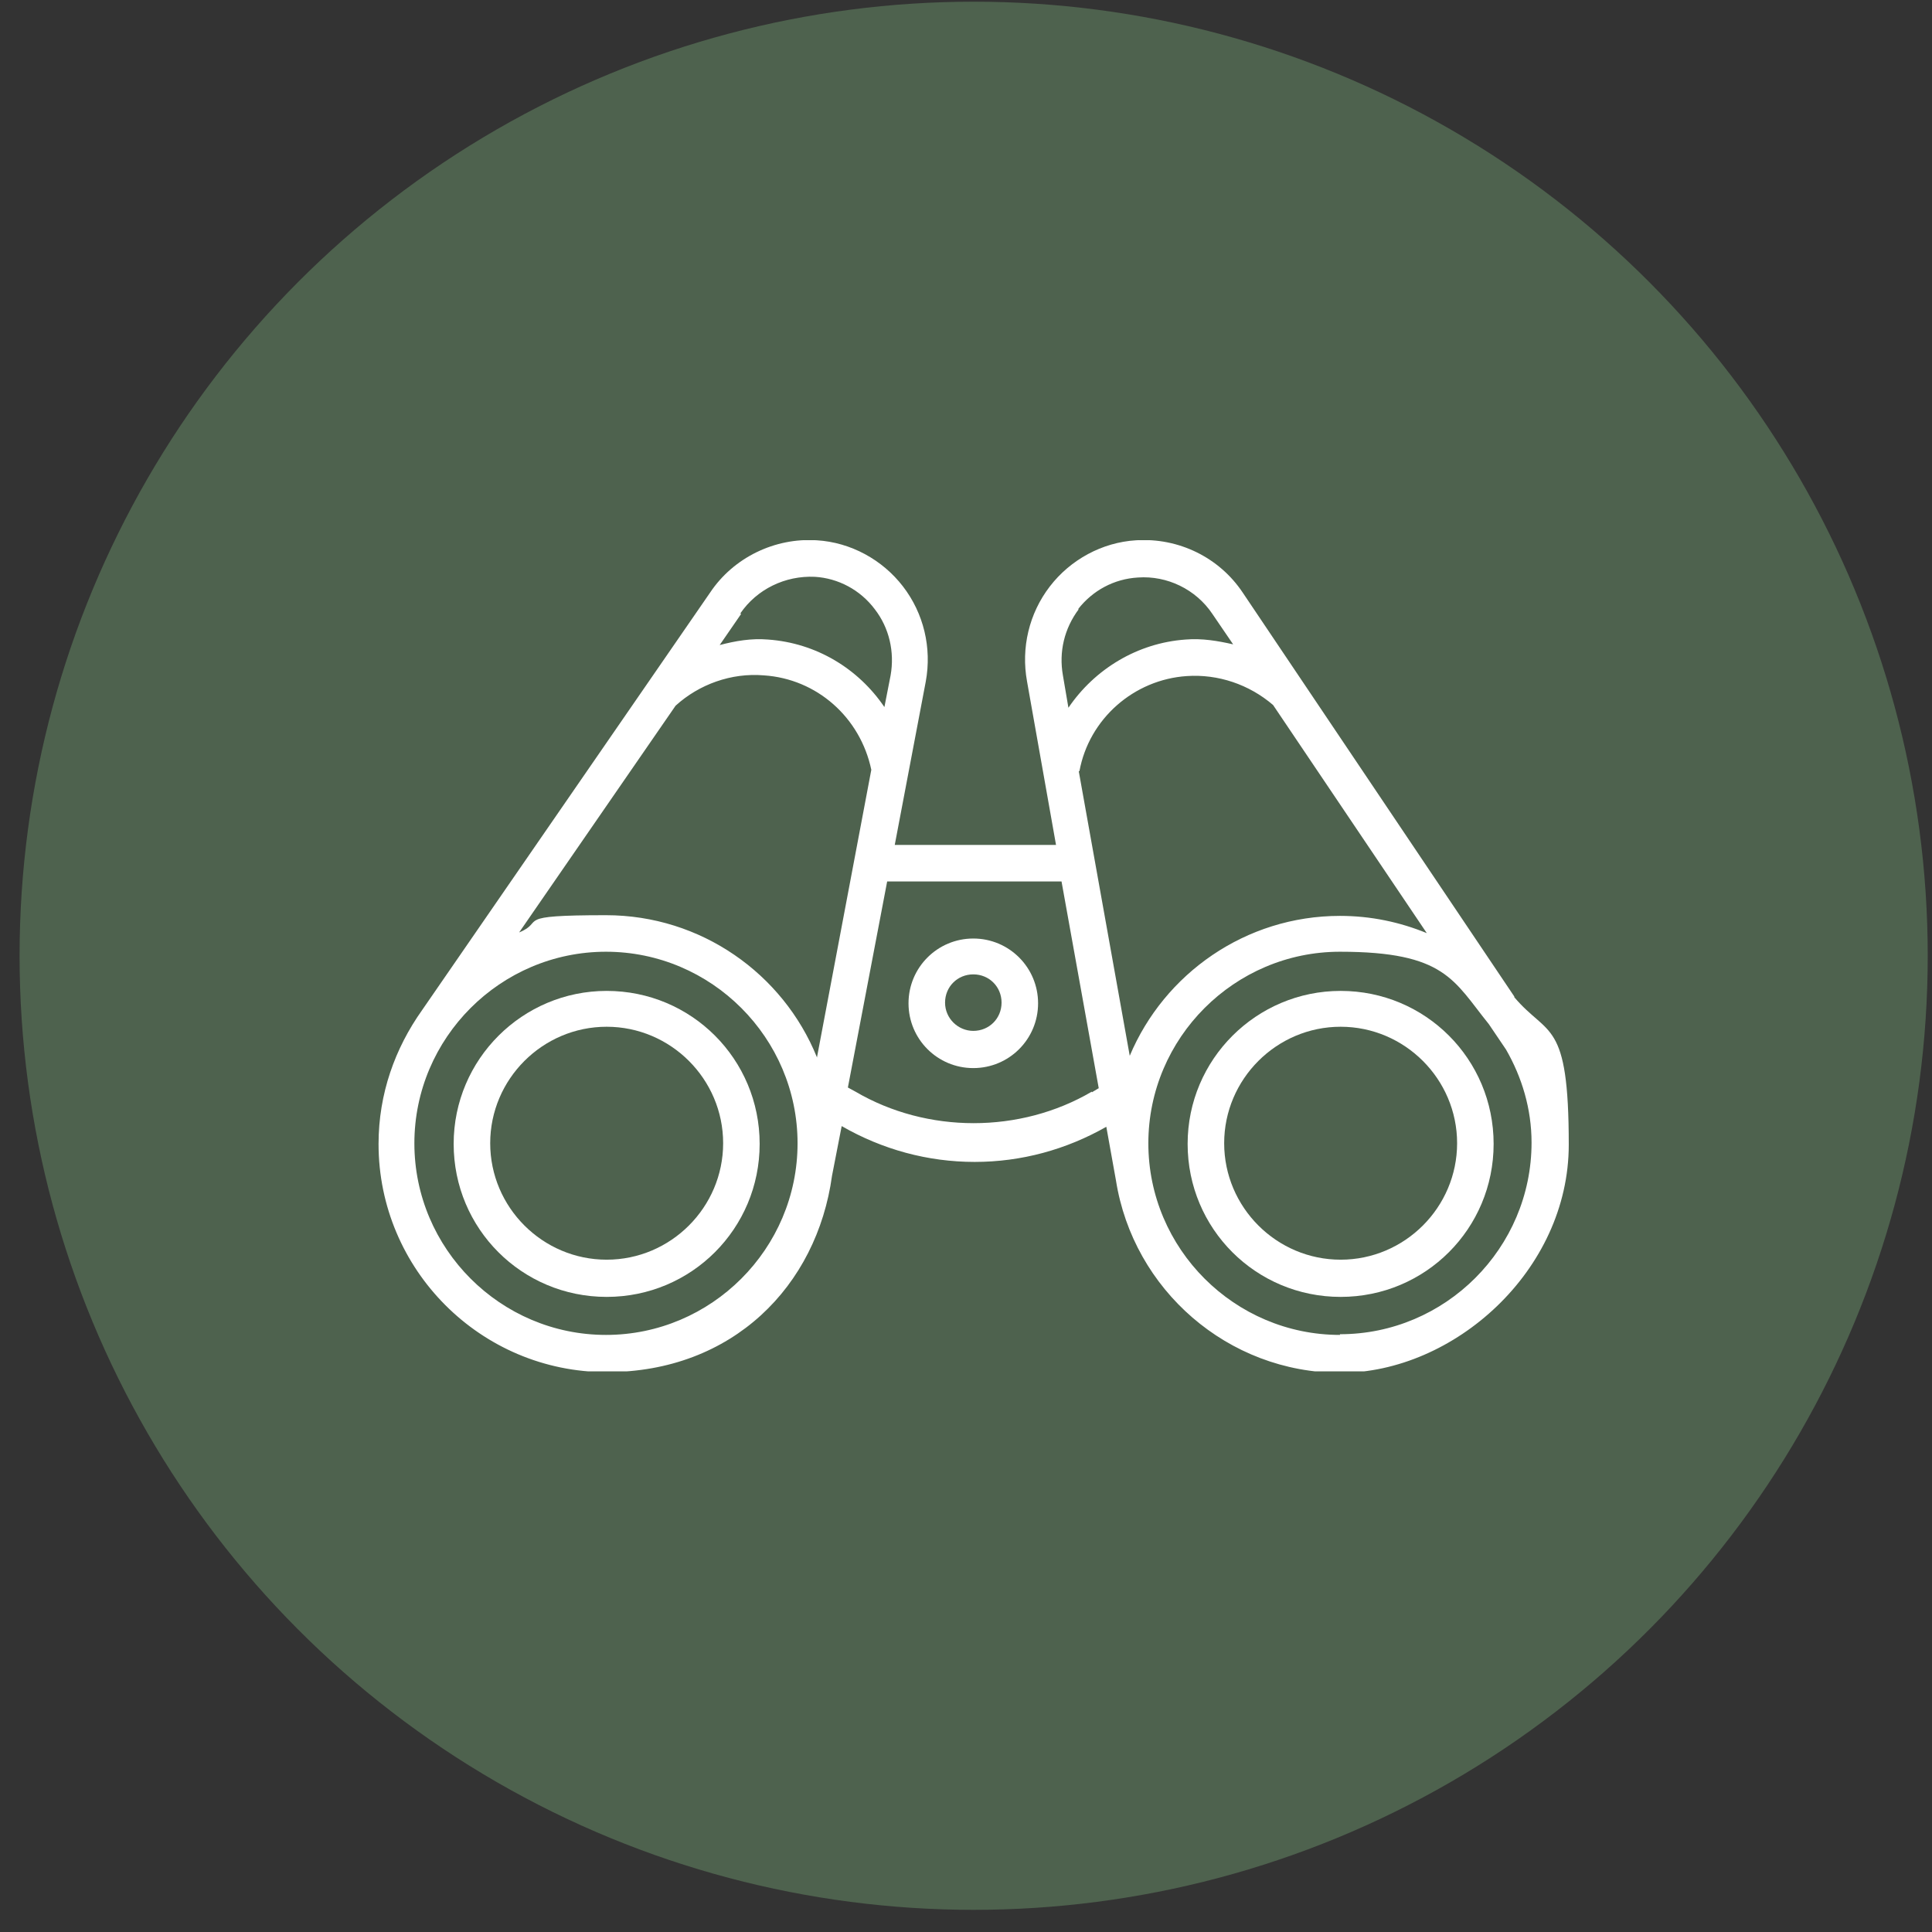
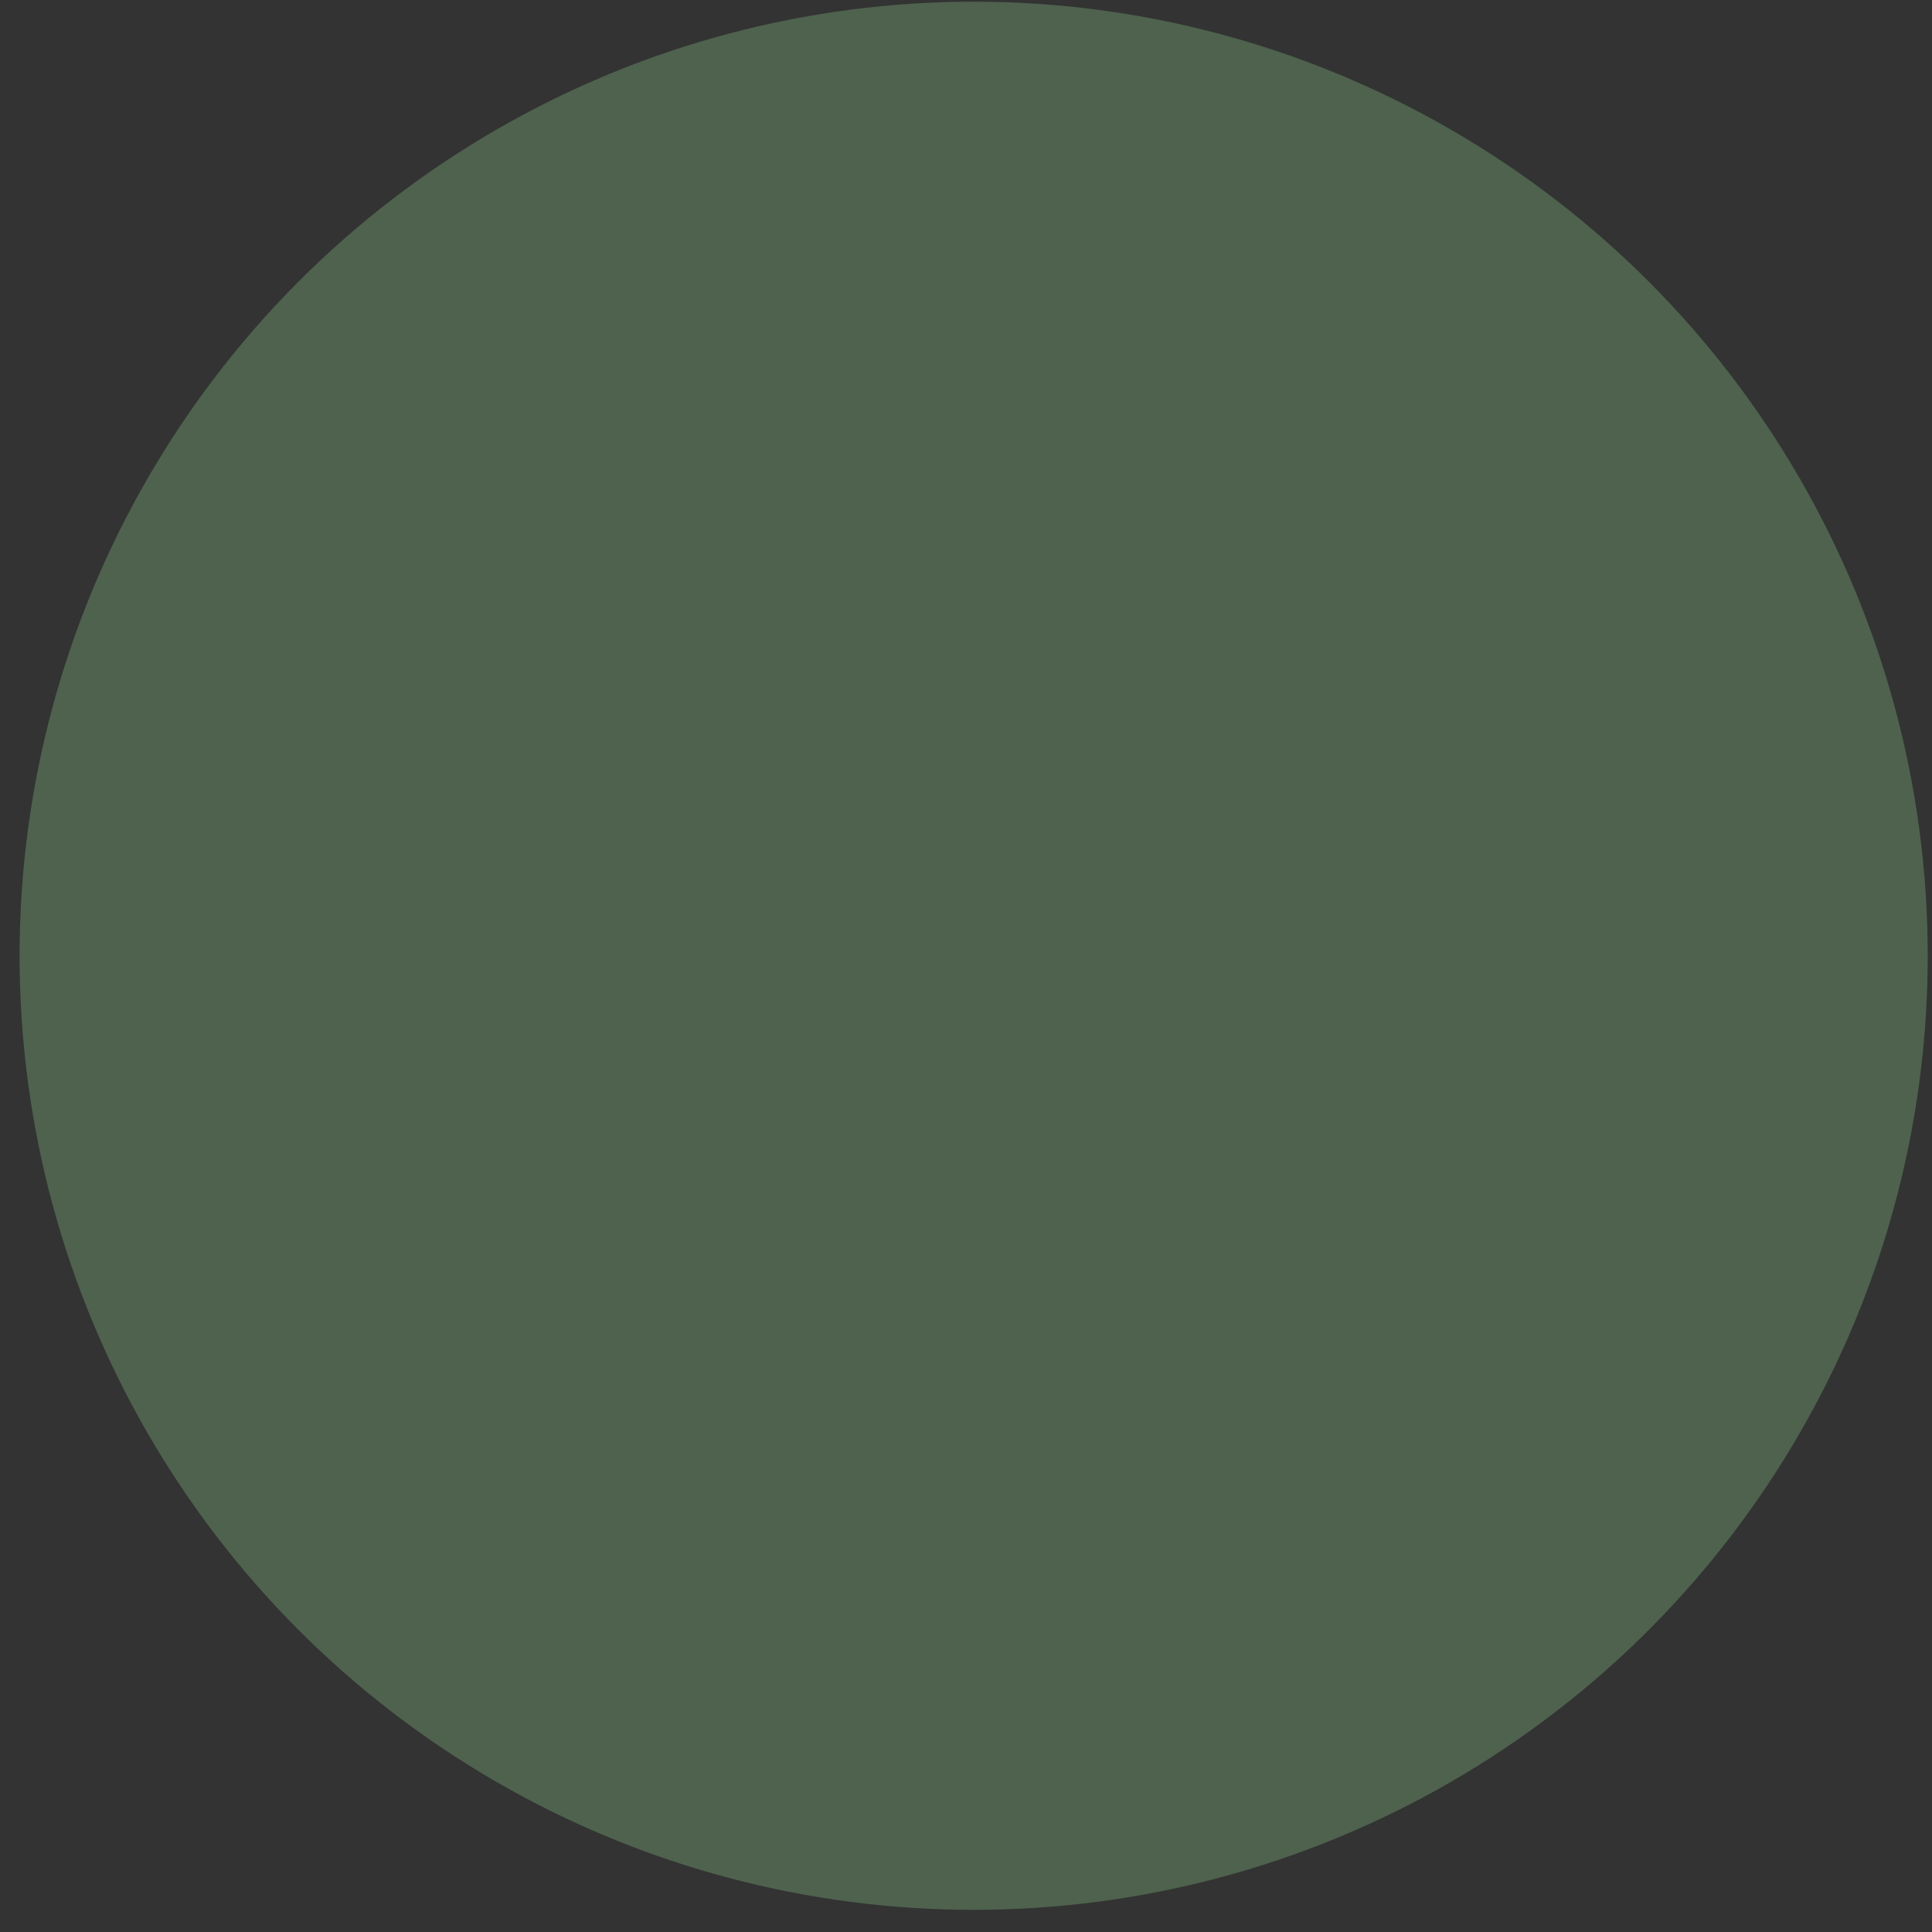
<svg xmlns="http://www.w3.org/2000/svg" width="81" height="81" viewBox="0 0 81 81" fill="none">
  <rect x="0" y="0" width="81" height="81" fill="#333333" stroke="none" />
  <circle cx="40.821" cy="40.071" r="40" fill="#4E624E" />
  <g clip-path="url(#clip0_36_2556)">
-     <path d="M63.488 41.78L52.104 24.848C51.122 23.374 49.417 22.536 47.625 22.652C46.21 22.739 44.88 23.461 44.014 24.588C43.147 25.715 42.8 27.159 43.06 28.575L44.274 35.423H37.513L38.813 28.575C39.073 27.159 38.726 25.715 37.859 24.588C36.992 23.461 35.663 22.739 34.248 22.652C32.485 22.536 30.751 23.374 29.769 24.848L17.691 42.358C16.564 43.947 15.871 45.854 15.871 47.963C15.871 53.222 20.147 57.527 25.435 57.527C30.722 57.527 34.248 53.915 34.883 49.292L35.288 47.212C36.992 48.194 38.899 48.714 40.864 48.714C42.829 48.714 44.707 48.194 46.383 47.241L46.788 49.495C47.51 54.06 51.468 57.556 56.207 57.556C60.946 57.556 65.771 53.28 65.771 47.992C65.771 42.704 64.904 43.485 63.488 41.809V41.78ZM45.256 32.331C45.661 30.136 47.539 28.489 49.764 28.344C51.064 28.257 52.364 28.691 53.375 29.558L59.819 39.122C58.692 38.659 57.478 38.399 56.178 38.399C52.219 38.399 48.81 40.826 47.365 44.265L45.227 32.331H45.256ZM45.198 25.541C45.805 24.761 46.701 24.27 47.712 24.212C48.926 24.126 50.139 24.703 50.833 25.744L51.7 27.015C51.064 26.87 50.399 26.755 49.706 26.813C47.683 26.957 45.892 28.055 44.794 29.673L44.563 28.315C44.389 27.333 44.62 26.35 45.227 25.541H45.198ZM34.248 44.322C32.832 40.826 29.393 38.37 25.406 38.37C21.419 38.37 22.892 38.63 21.765 39.093L28.324 29.587C29.307 28.691 30.665 28.2 32.023 28.315C34.248 28.46 36.068 30.078 36.53 32.274L34.248 44.351V44.322ZM31.04 25.715C31.734 24.703 32.918 24.126 34.161 24.183C35.143 24.241 36.068 24.732 36.675 25.541C37.281 26.322 37.513 27.333 37.339 28.315L37.079 29.644C35.981 28.026 34.219 26.957 32.196 26.813C31.503 26.755 30.838 26.87 30.173 27.044L31.069 25.744L31.04 25.715ZM25.406 55.967C20.985 55.967 17.373 52.355 17.373 47.934C17.373 43.514 20.985 39.902 25.406 39.902C29.827 39.902 33.438 43.514 33.438 47.934C33.438 52.355 29.827 55.967 25.406 55.967ZM45.776 45.767C42.771 47.53 38.87 47.53 35.865 45.767L35.548 45.594L37.195 36.955H44.505L46.065 45.623L45.776 45.796V45.767ZM56.178 55.967C51.757 55.967 48.145 52.355 48.145 47.934C48.145 43.514 51.757 39.902 56.178 39.902C60.599 39.902 60.946 41.115 62.419 42.936L63.142 44.005C63.806 45.16 64.211 46.489 64.211 47.905C64.211 52.326 60.599 55.938 56.178 55.938V55.967Z" fill="white" />
-     <path d="M40.806 39.348C39.304 39.348 38.09 40.562 38.09 42.064C38.09 43.567 39.304 44.78 40.806 44.78C42.309 44.78 43.522 43.567 43.522 42.064C43.522 40.562 42.309 39.348 40.806 39.348ZM40.806 43.22C40.171 43.22 39.622 42.7 39.622 42.035C39.622 41.371 40.142 40.851 40.806 40.851C41.471 40.851 41.991 41.371 41.991 42.035C41.991 42.7 41.471 43.22 40.806 43.22Z" fill="white" />
-     <path d="M56.207 41.544C52.682 41.544 49.792 44.405 49.792 47.959C49.792 51.513 52.653 54.373 56.207 54.373C59.761 54.373 62.621 51.513 62.621 47.959C62.621 44.405 59.761 41.544 56.207 41.544ZM56.207 52.813C53.52 52.813 51.324 50.617 51.324 47.93C51.324 45.243 53.52 43.047 56.207 43.047C58.894 43.047 61.09 45.243 61.09 47.93C61.09 50.617 58.894 52.813 56.207 52.813Z" fill="white" />
-     <path d="M25.435 41.544C21.91 41.544 19.02 44.405 19.02 47.959C19.02 51.513 21.881 54.373 25.435 54.373C28.989 54.373 31.849 51.513 31.849 47.959C31.849 44.405 28.989 41.544 25.435 41.544ZM25.435 52.813C22.748 52.813 20.552 50.617 20.552 47.93C20.552 45.243 22.748 43.047 25.435 43.047C28.122 43.047 30.318 45.243 30.318 47.93C30.318 50.617 28.122 52.813 25.435 52.813Z" fill="white" />
-   </g>
+     </g>
  <defs>
    <clipPath id="clip0_36_2556">
      <rect width="49.9" height="34.846" fill="white" transform="translate(15.871 22.648)" />
    </clipPath>
  </defs>
</svg>